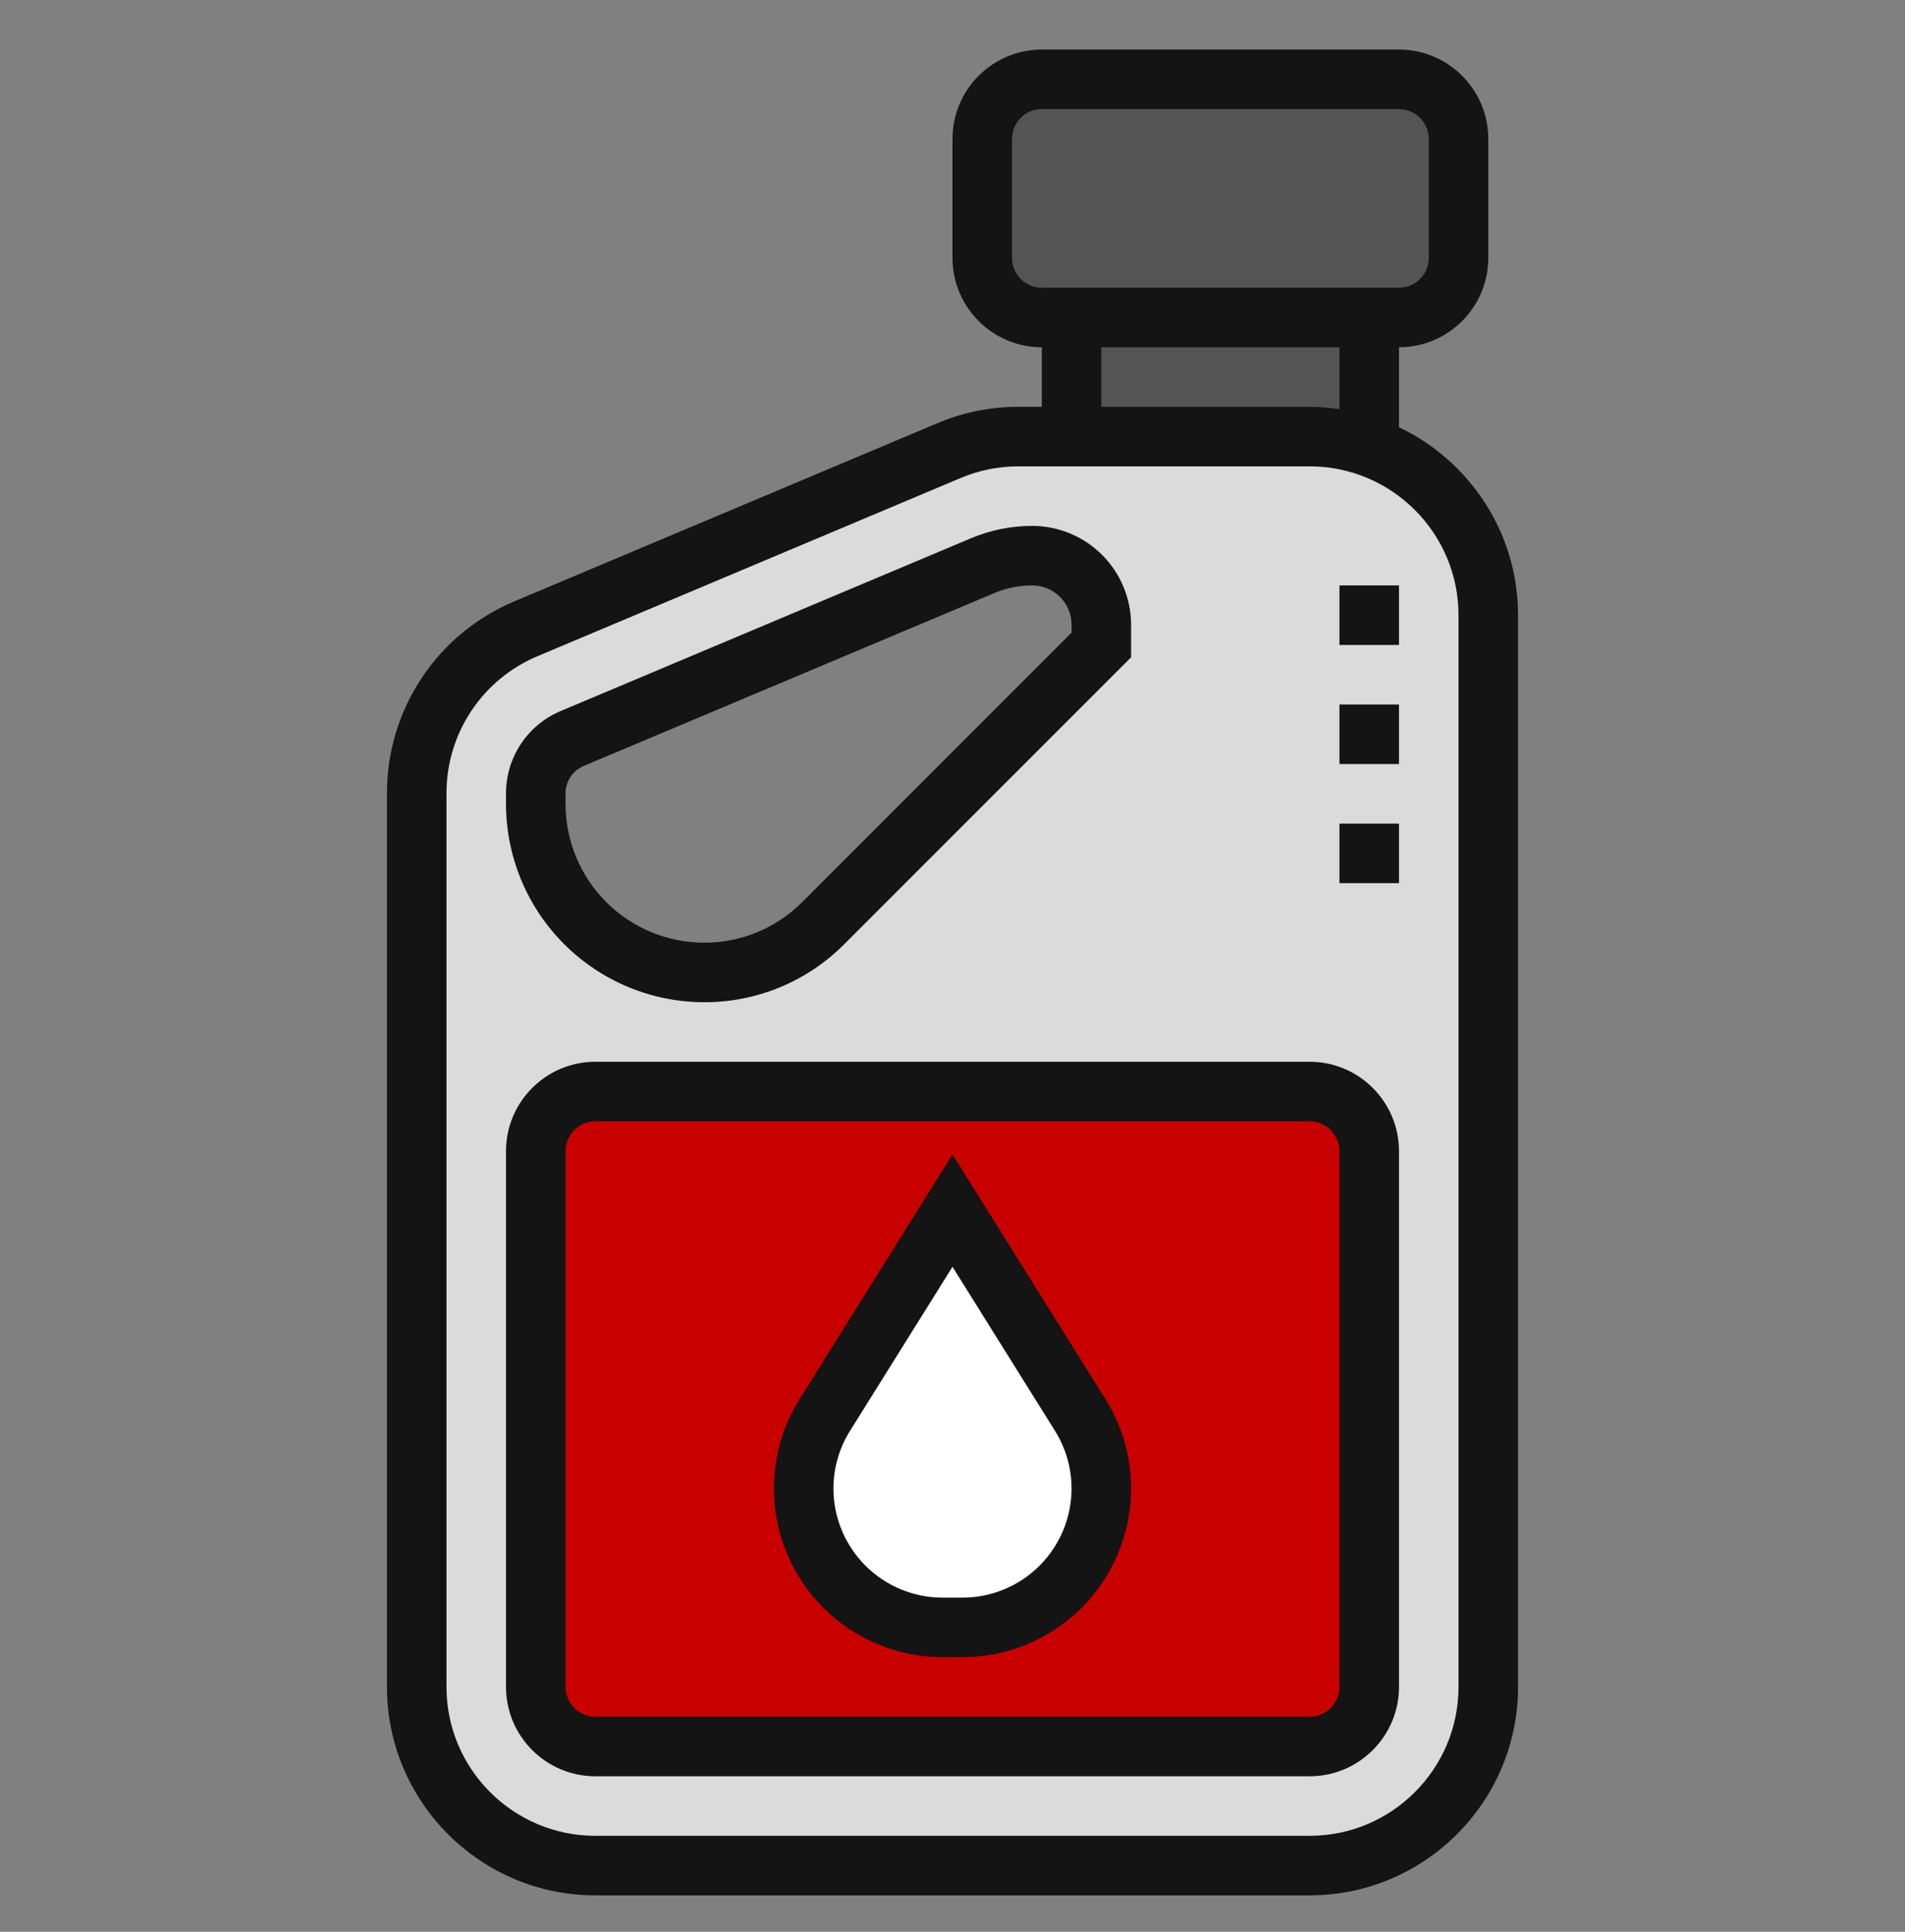
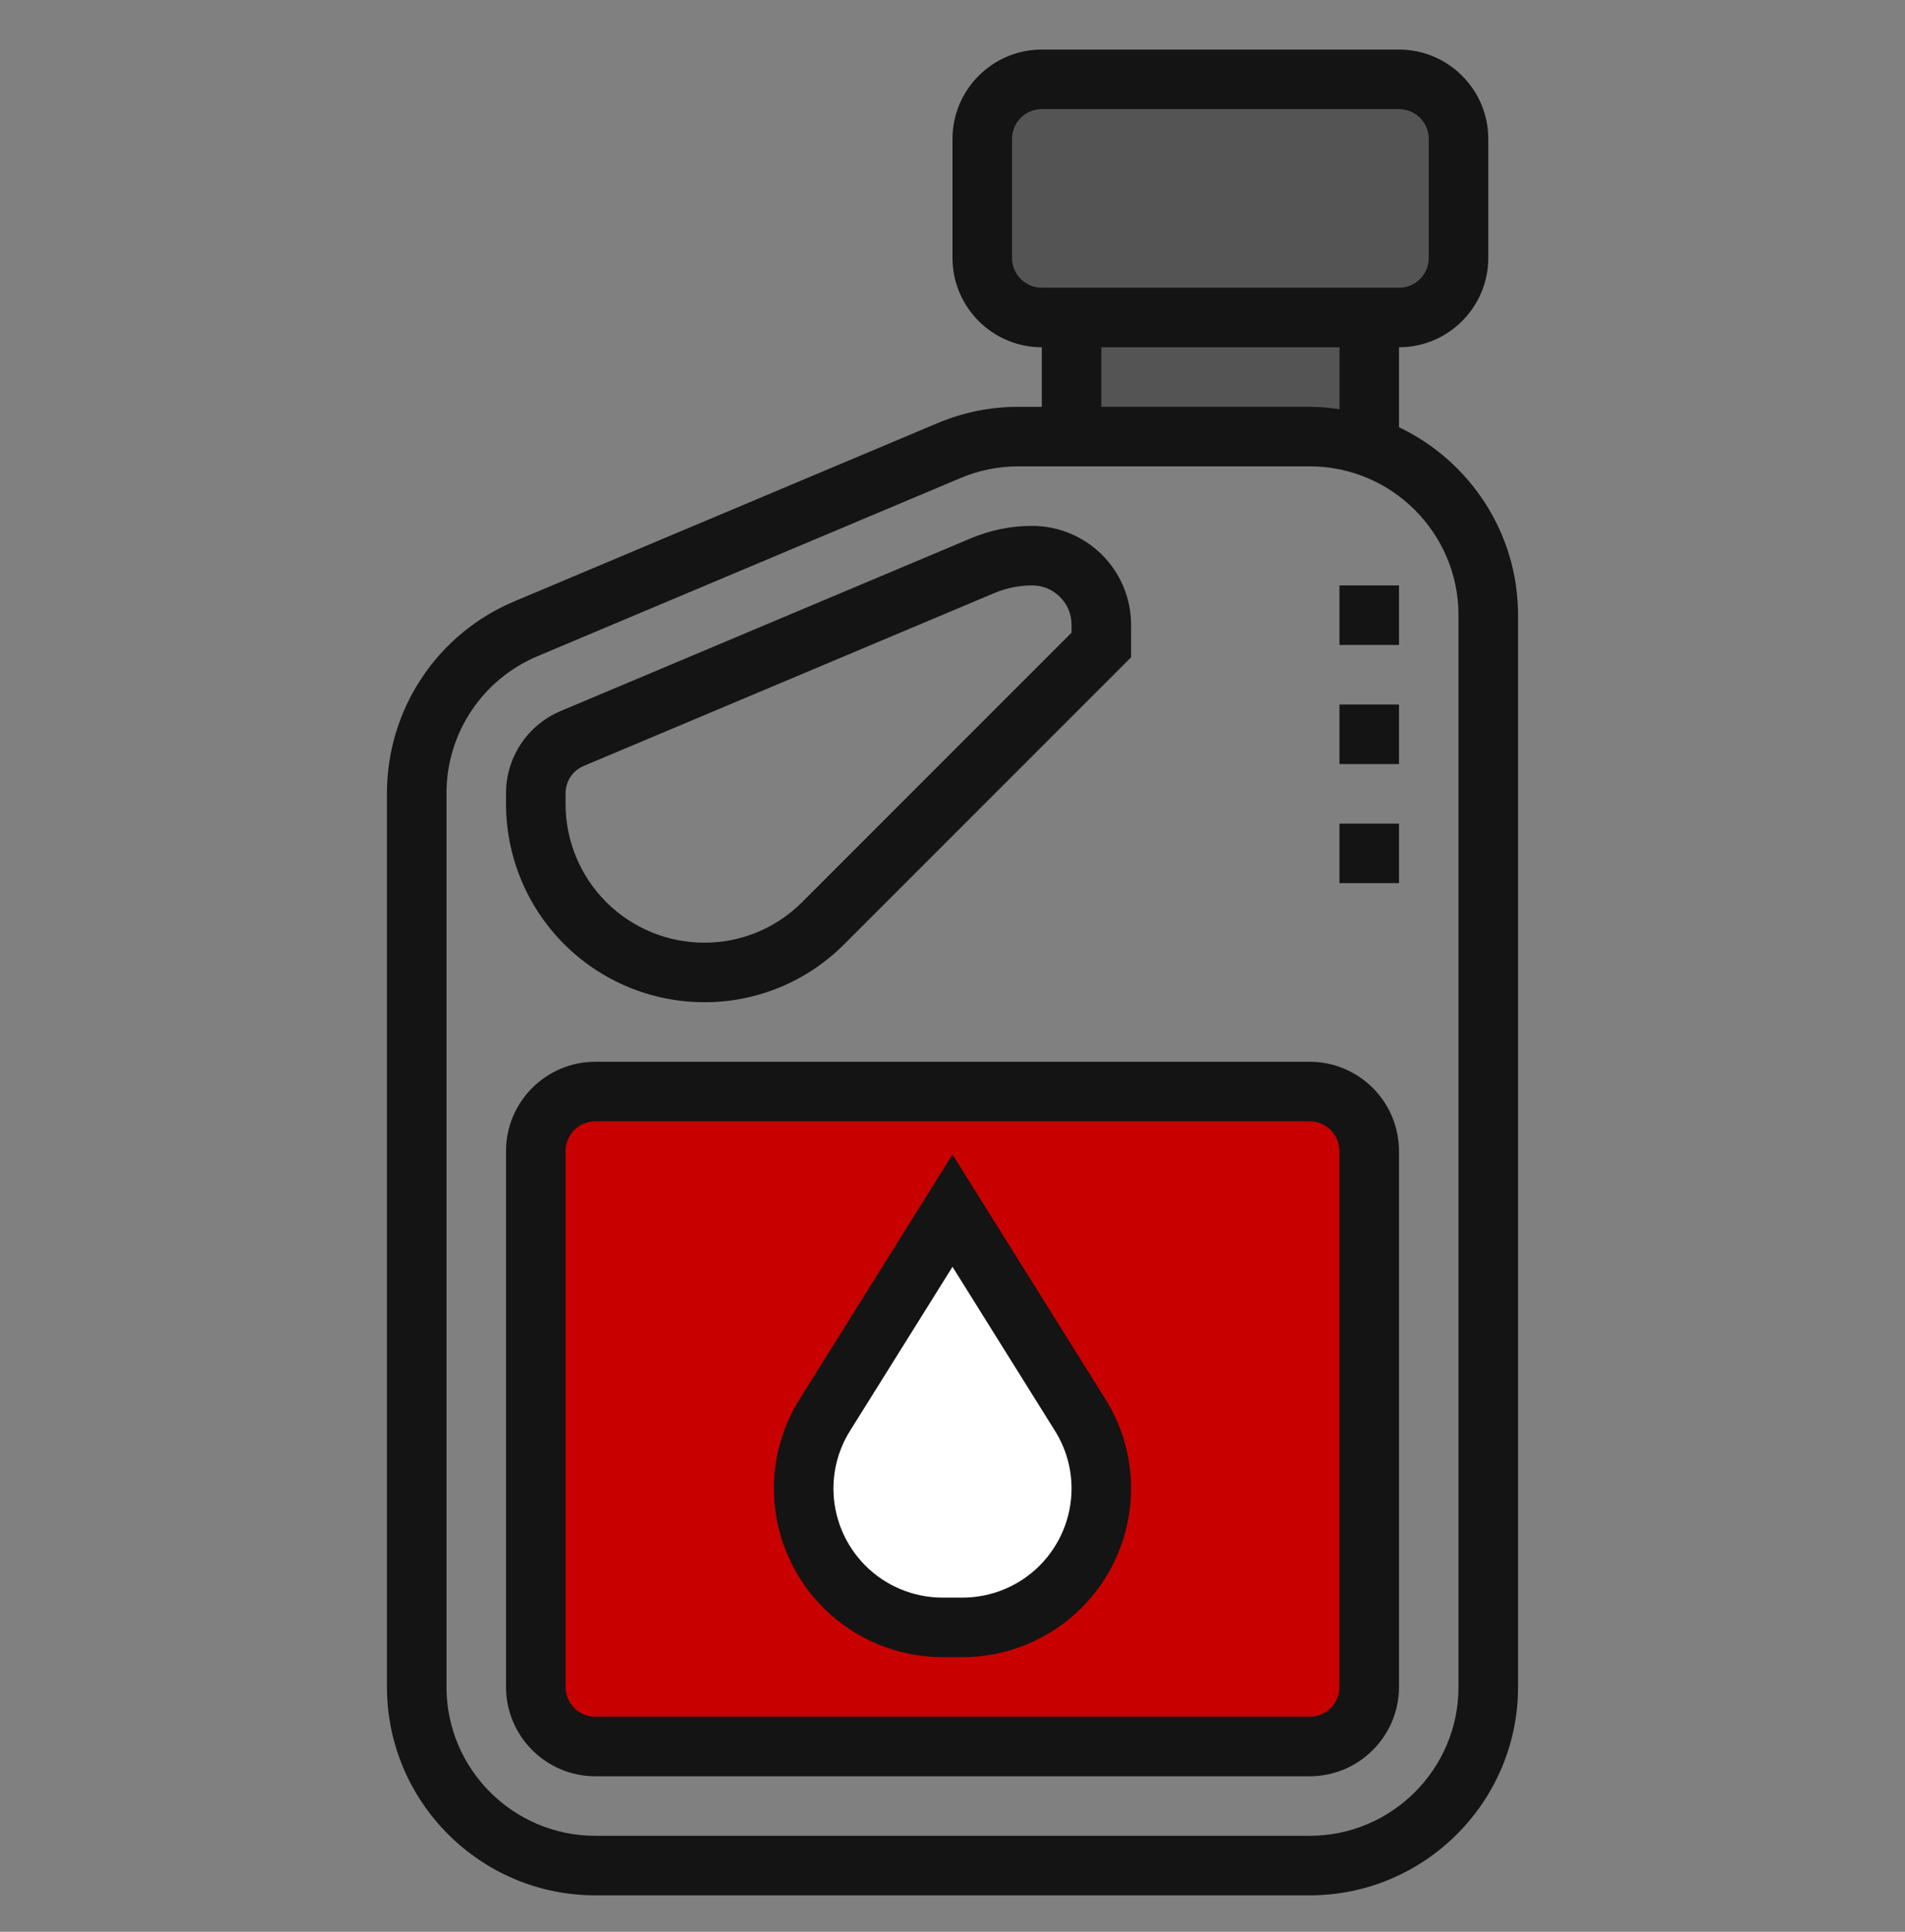
<svg xmlns="http://www.w3.org/2000/svg" width="72" height="73" viewBox="0 0 72 73" fill="none">
  <rect x="0" y="0" width="72" height="73" fill="#808080" stroke="none" />
  <path d="M55.125 5.248V9.748C55.125 10.986 54.112 11.998 52.875 11.998H39.375C38.138 11.998 37.125 10.986 37.125 9.748V5.248C37.125 4.011 38.138 2.998 39.375 2.998H52.875C54.112 2.998 55.125 4.011 55.125 5.248ZM49.5 16.498H40.5V11.998H51.75V16.498L51.626 16.847C50.962 16.622 50.242 16.498 49.5 16.498Z" fill="#555454" />
-   <path d="M56.25 23.248V63.748C56.25 67.472 53.224 70.498 49.5 70.498H22.5C18.776 70.498 15.75 67.472 15.75 63.748V29.976C15.75 27.264 17.381 24.812 19.879 23.754L35.865 17.027C36.697 16.678 37.586 16.498 38.486 16.498H49.5C50.242 16.498 50.962 16.622 51.626 16.847C54.304 17.724 56.25 20.267 56.25 23.248ZM41.625 24.373V23.608C41.625 22.888 41.333 22.236 40.86 21.763C40.388 21.291 39.735 20.998 39.015 20.998C38.362 20.998 37.733 21.122 37.136 21.381L21.622 27.906C20.79 28.254 20.25 29.076 20.25 29.976V30.381C20.25 32.136 20.959 33.733 22.117 34.881C22.706 35.474 23.408 35.945 24.18 36.266C24.953 36.587 25.781 36.75 26.617 36.748C28.305 36.748 29.925 36.073 31.117 34.881L41.625 24.373Z" fill="#DBDBDB" />
  <path d="M51.75 43.498V63.748C51.75 64.986 50.737 65.998 49.5 65.998H22.5C21.262 65.998 20.25 64.986 20.25 63.748V43.498C20.25 42.261 21.262 41.248 22.5 41.248H49.5C50.737 41.248 51.75 42.261 51.75 43.498Z" fill="#C80100" />
  <path d="M40.826 53.477C41.344 54.309 41.625 55.266 41.625 56.256C41.625 57.696 41.04 59.012 40.084 59.957C39.139 60.913 37.822 61.498 36.383 61.498H35.617C32.726 61.498 30.375 59.147 30.375 56.256C30.375 55.266 30.656 54.309 31.174 53.477L36 45.748L40.826 53.477Z" fill="white" />
  <path d="M26.614 37.873C27.598 37.876 28.573 37.683 29.482 37.307C30.39 36.93 31.216 36.377 31.91 35.679L42.75 24.839V23.609C42.749 22.619 42.355 21.669 41.654 20.969C40.954 20.268 40.004 19.874 39.014 19.873C38.213 19.873 37.433 20.031 36.696 20.341L21.191 26.869C20.578 27.126 20.055 27.559 19.687 28.112C19.32 28.666 19.124 29.316 19.125 29.98V30.384C19.127 32.37 19.917 34.273 21.321 35.677C22.725 37.081 24.628 37.871 26.614 37.873ZM21.375 29.98C21.375 29.527 21.645 29.119 22.062 28.944L37.569 22.416C38.029 22.221 38.514 22.123 39.014 22.123C39.833 22.123 40.5 22.79 40.5 23.609V23.907L30.319 34.089C29.833 34.577 29.256 34.964 28.62 35.227C27.984 35.49 27.302 35.625 26.614 35.623C25.225 35.622 23.893 35.069 22.911 34.087C21.929 33.105 21.377 31.773 21.375 30.384V29.98Z" fill="#141414" />
  <path d="M52.875 16.144V13.123C54.736 13.123 56.25 11.609 56.25 9.748V5.248C56.25 3.387 54.736 1.873 52.875 1.873H39.375C37.514 1.873 36 3.387 36 5.248V9.748C36 11.609 37.514 13.123 39.375 13.123V15.373H38.489C37.432 15.373 36.403 15.581 35.432 15.991L19.445 22.722C18.015 23.321 16.794 24.33 15.937 25.622C15.079 26.913 14.623 28.43 14.625 29.98V63.748C14.625 68.09 18.159 71.623 22.5 71.623H49.5C53.841 71.623 57.375 68.09 57.375 63.748V23.248C57.375 20.115 55.531 17.41 52.875 16.144ZM38.25 9.748V5.248C38.25 4.628 38.754 4.123 39.375 4.123H52.875C53.496 4.123 54 4.628 54 5.248V9.748C54 10.368 53.496 10.873 52.875 10.873H39.375C38.754 10.873 38.25 10.368 38.25 9.748ZM41.625 13.123H50.625V15.463C50.253 15.406 49.877 15.376 49.5 15.373H41.625V13.123ZM55.125 63.748C55.125 66.85 52.602 69.373 49.5 69.373H22.5C19.398 69.373 16.875 66.85 16.875 63.748V29.98C16.873 28.873 17.199 27.79 17.812 26.867C18.424 25.945 19.296 25.224 20.317 24.796L36.306 18.064C36.996 17.772 37.739 17.622 38.489 17.623H49.5C52.602 17.623 55.125 20.146 55.125 23.248V63.748Z" fill="#141414" />
  <path d="M36 43.625L30.219 52.876C29.585 53.888 29.249 55.058 29.25 56.252C29.252 57.941 29.924 59.561 31.118 60.755C32.312 61.95 33.932 62.621 35.621 62.623H36.379C38.068 62.621 39.688 61.95 40.882 60.755C42.076 59.561 42.748 57.941 42.75 56.252C42.751 55.058 42.415 53.888 41.781 52.876L36 43.625ZM36.379 60.373H35.621C34.528 60.372 33.481 59.937 32.709 59.164C31.936 58.392 31.502 57.345 31.5 56.252C31.5 55.478 31.716 54.724 32.127 54.07L36 47.871L39.873 54.07C40.284 54.724 40.5 55.478 40.5 56.252C40.498 57.345 40.064 58.392 39.291 59.164C38.519 59.937 37.472 60.372 36.379 60.373Z" fill="#141414" />
  <path d="M49.5 40.123H22.5C20.639 40.123 19.125 41.637 19.125 43.498V63.748C19.125 65.609 20.639 67.123 22.5 67.123H49.5C51.361 67.123 52.875 65.609 52.875 63.748V43.498C52.875 41.637 51.361 40.123 49.5 40.123ZM50.625 63.748C50.625 64.046 50.507 64.333 50.295 64.544C50.084 64.755 49.798 64.873 49.5 64.873H22.5C22.202 64.873 21.916 64.755 21.704 64.544C21.494 64.333 21.375 64.046 21.375 63.748V43.498C21.375 43.2 21.494 42.914 21.704 42.703C21.916 42.492 22.202 42.373 22.5 42.373H49.5C49.798 42.373 50.084 42.492 50.295 42.703C50.507 42.914 50.625 43.2 50.625 43.498V63.748ZM50.625 22.123H52.875V24.373H50.625V22.123ZM50.625 26.623H52.875V28.873H50.625V26.623ZM50.625 31.123H52.875V33.373H50.625V31.123Z" fill="#141414" />
</svg>